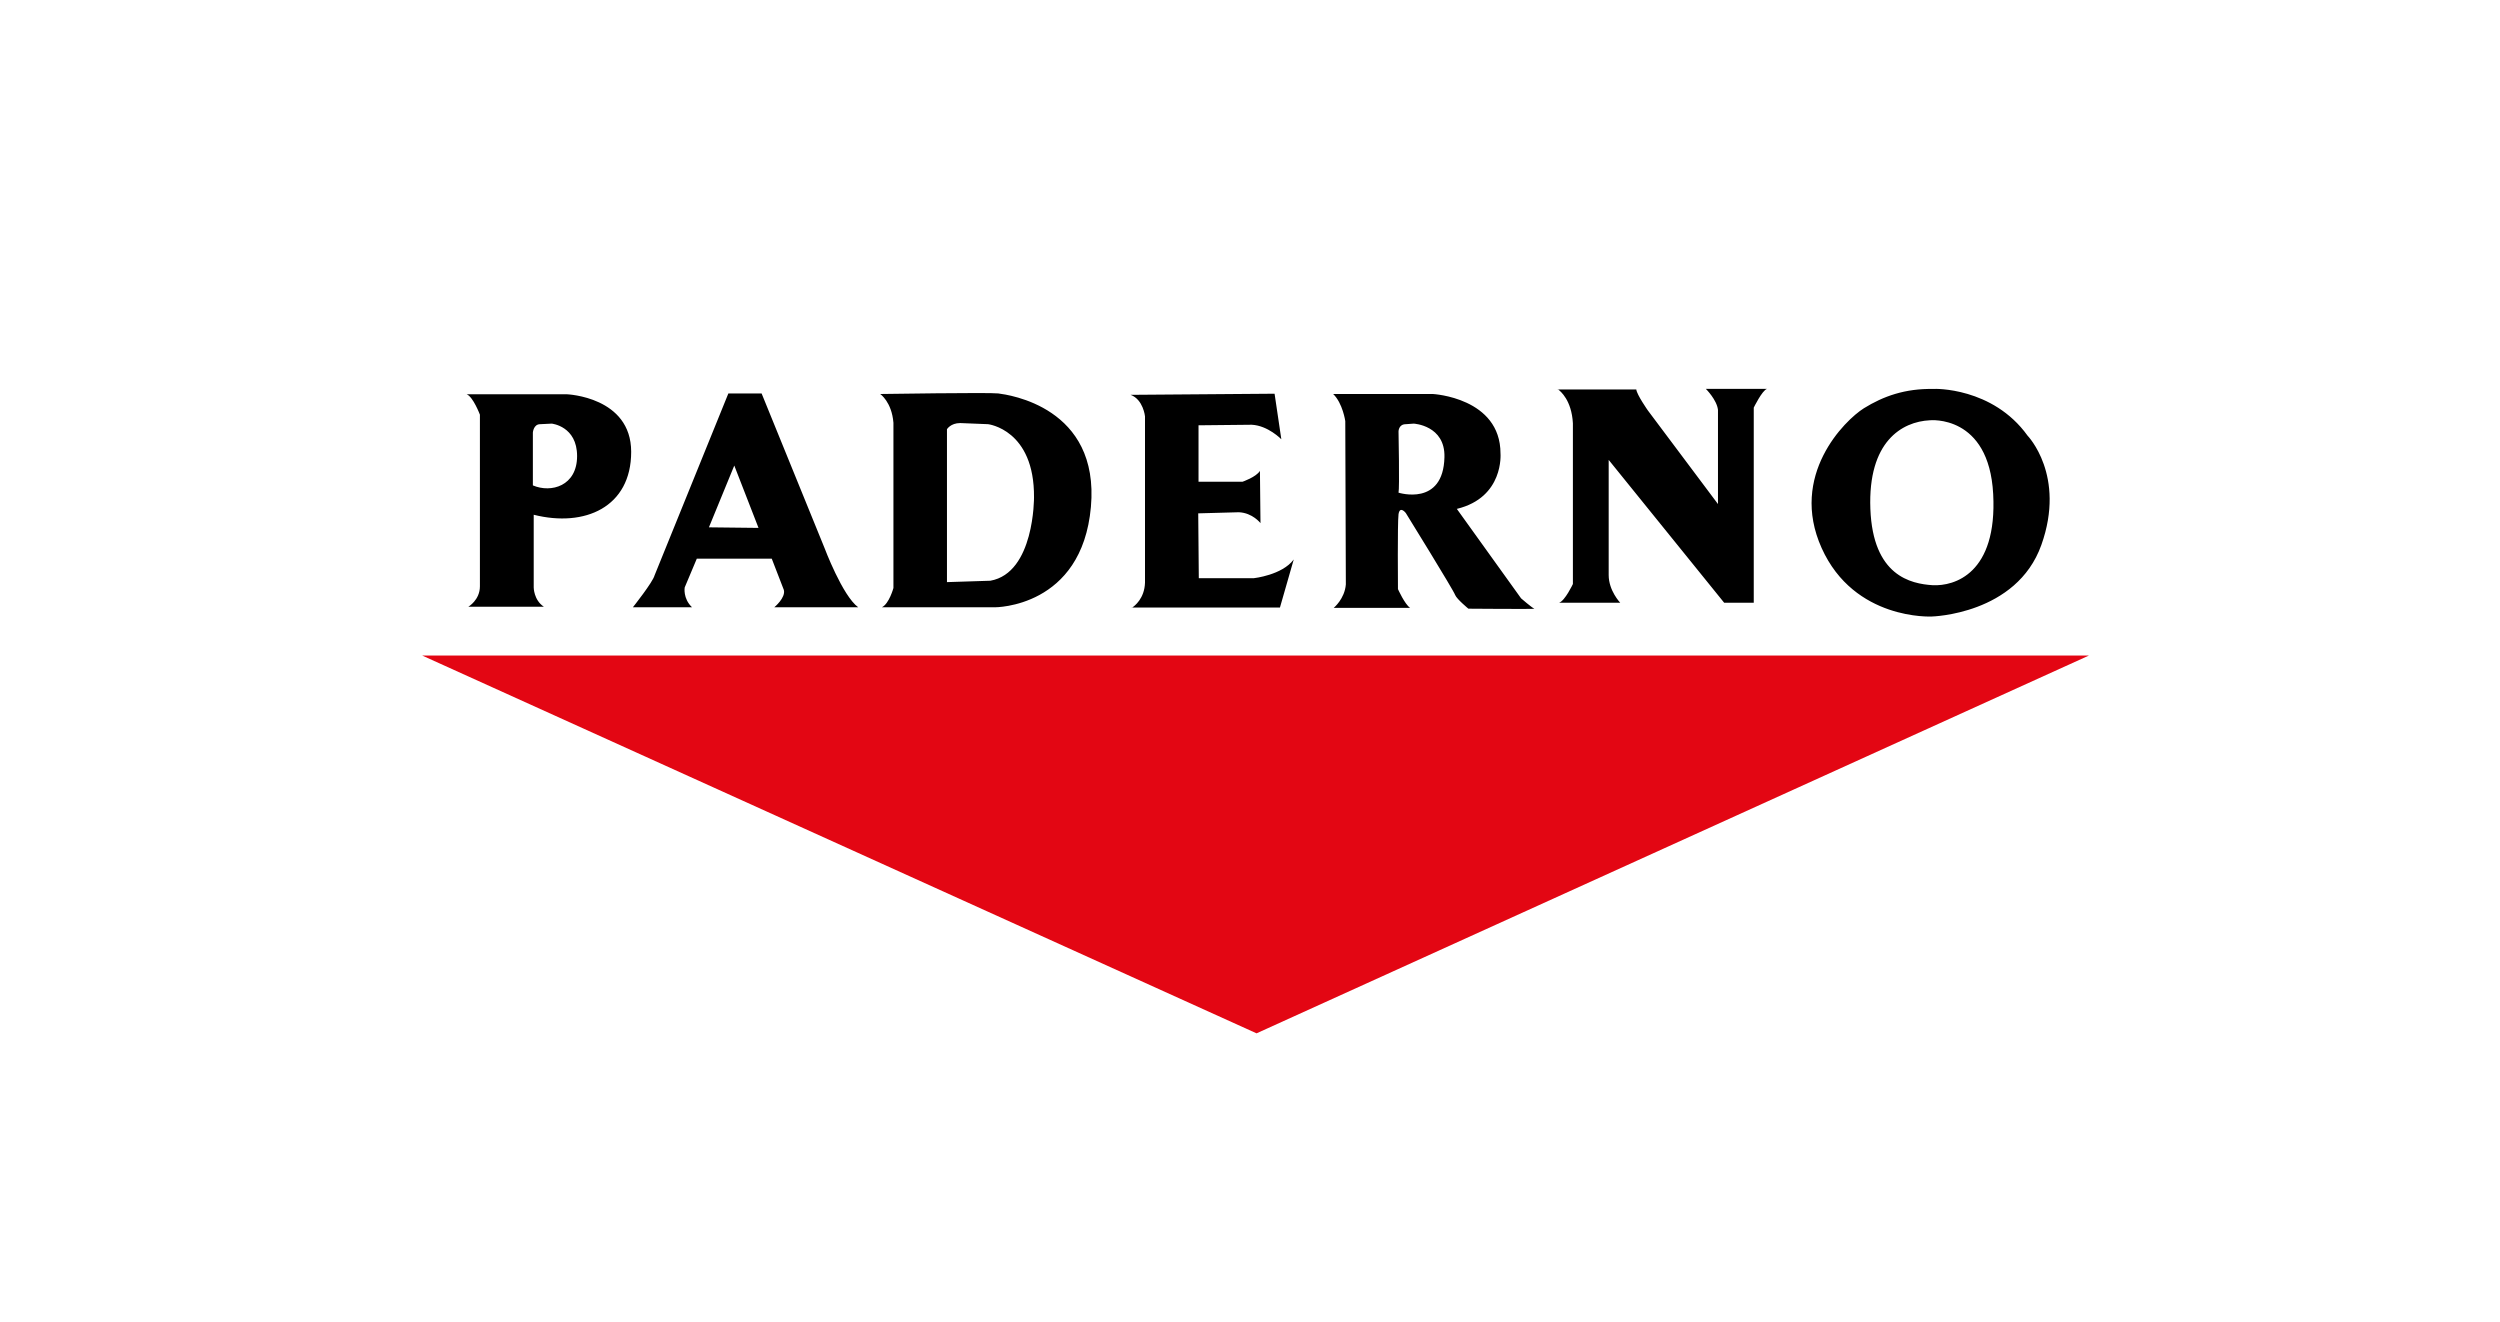
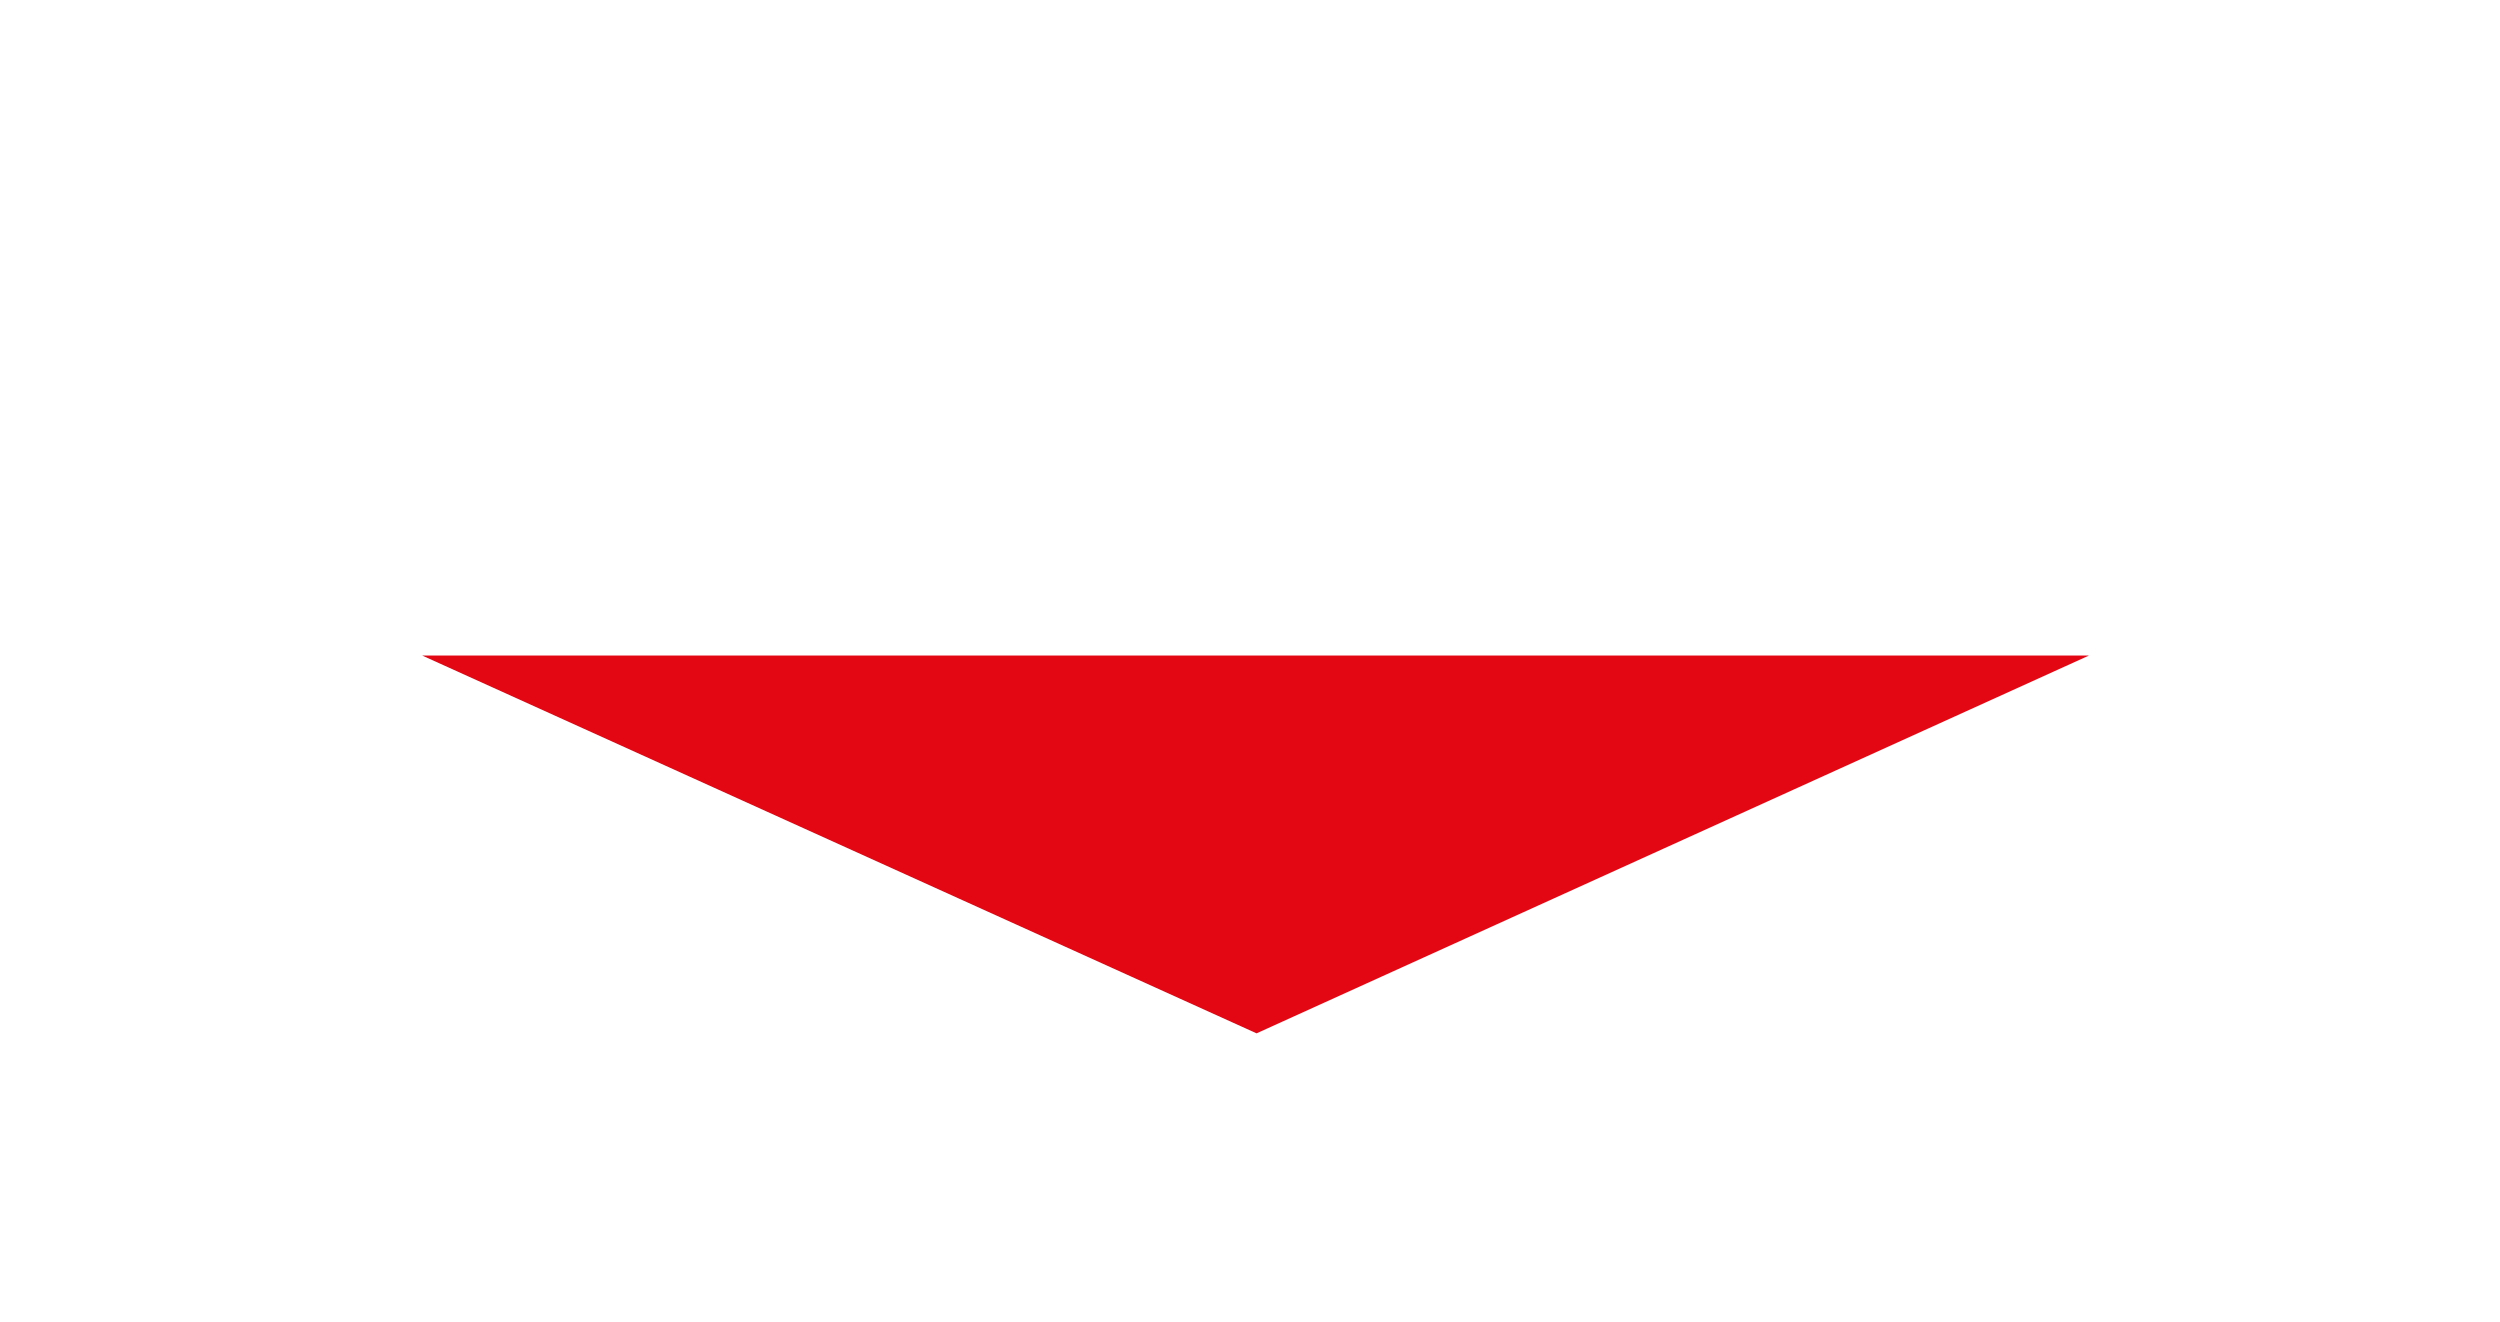
<svg xmlns="http://www.w3.org/2000/svg" width="225" height="119" viewBox="0 0 225 119" fill="none">
  <path fill-rule="evenodd" clip-rule="evenodd" d="M38 59H188L113.089 93" fill="#E30613" />
-   <path fill-rule="evenodd" clip-rule="evenodd" d="M140.192 35.025C140.192 35.025 140.205 35.033 140.229 35.05H140.192V35.025ZM140.229 35.05H147.265C147.316 35.528 148.305 36.937 148.305 36.937L154.618 45.365V36.887C154.516 35.981 153.528 35 153.528 35H159.029C158.598 35.126 157.838 36.686 157.838 36.686V54.246H155.175L144.781 41.39V51.756C144.781 53.164 145.82 54.246 145.82 54.246H140.319C140.851 54.07 141.561 52.561 141.561 52.561V38.094C141.447 36.02 140.437 35.198 140.229 35.05ZM89.86 35.412L89.841 35.409C89.08 35.309 79.218 35.46 79.218 35.46C79.218 35.46 80.257 36.164 80.409 38.051V52.92C80.409 52.92 80.029 54.329 79.37 54.656H89.537C89.537 54.656 97.371 54.706 98.182 45.624C98.987 36.613 90.732 35.527 89.86 35.412ZM93.061 44.768C93.061 44.768 93.111 51.561 89.131 52.266L85.227 52.391V38.63C85.227 38.63 85.556 38.076 86.418 38.076L88.928 38.177C88.928 38.177 93.111 38.655 93.061 44.768ZM56.958 54.656C56.958 54.656 58.758 52.391 58.91 51.787L65.553 35.409H68.544L74.198 49.297C74.198 49.297 75.821 53.624 77.24 54.656H69.685C69.685 54.656 70.725 53.8 70.547 53.096L69.457 50.278H62.713L61.623 52.869C61.623 52.869 61.446 53.85 62.282 54.656H56.958ZM68.266 47.511L66.085 41.9L63.803 47.46L68.266 47.511ZM48.947 54.605H42.152C42.152 54.605 43.192 54.002 43.192 52.769V37.321C43.192 37.321 42.583 35.711 42 35.485H51.026C51.026 35.485 56.806 35.711 56.806 40.667C56.806 45.649 52.623 47.485 48.034 46.328V52.869C48.034 52.869 48.034 54.002 48.947 54.605ZM51.938 41.045C51.938 38.353 49.657 38.126 49.657 38.126L48.617 38.177C48.009 38.177 47.958 38.931 47.958 38.931V43.686C49.606 44.391 51.938 43.737 51.938 41.045ZM101.858 54.706C101.858 54.706 101.872 54.697 101.898 54.681H115.194L116.436 50.353C115.396 51.762 112.836 52.039 112.836 52.039H107.892L107.841 46.202L111.492 46.102C112.734 46.152 113.444 47.083 113.444 47.083L113.394 42.378C113.064 42.931 111.822 43.359 111.822 43.359H107.867V38.277L112.658 38.227C114.129 38.302 115.32 39.535 115.32 39.535L114.712 35.434L101.757 35.535C102.898 35.963 103.05 37.472 103.05 37.472V52.441C103.005 53.871 102.1 54.547 101.898 54.681H101.858V54.706ZM121.126 52.593C121.025 53.901 120.036 54.706 120.036 54.706H126.907C126.425 54.379 125.816 53.02 125.816 53.02C125.816 53.02 125.766 47.083 125.867 46.278C125.994 45.473 126.526 46.177 126.526 46.177C126.526 46.177 130.836 53.146 130.963 53.549C131.115 53.926 132.155 54.781 132.155 54.781C132.155 54.781 138.315 54.832 138.087 54.781C137.884 54.706 136.896 53.85 136.896 53.85L131.115 45.8C135.374 44.768 135.045 40.818 135.045 40.818C135.045 35.787 128.96 35.46 128.96 35.46H119.985C120.847 36.29 121.075 37.9 121.075 37.9L121.126 52.593ZM127.236 38.126C127.236 38.126 130.076 38.277 130 41.145C129.898 45.624 125.867 44.34 125.867 44.34C125.969 43.963 125.867 38.831 125.867 38.831C125.867 38.831 125.867 38.177 126.526 38.177L127.236 38.126ZM183.722 49.045C185.953 42.781 182.48 39.208 182.48 39.208C179.336 34.831 174.063 34.981 174.012 35.007C171.452 34.956 169.499 35.661 167.75 36.743C166.026 37.825 161.006 42.781 163.947 49.322C166.888 55.863 173.86 55.486 173.86 55.486C173.86 55.486 181.491 55.31 183.722 49.045ZM173.936 52.668C171.984 52.542 168.561 51.838 168.333 45.8C168.105 39.736 171.173 37.95 173.683 37.825C173.683 37.825 179.007 37.271 179.387 44.466C179.767 51.636 175.888 52.769 173.936 52.668Z" fill="black" />
</svg>